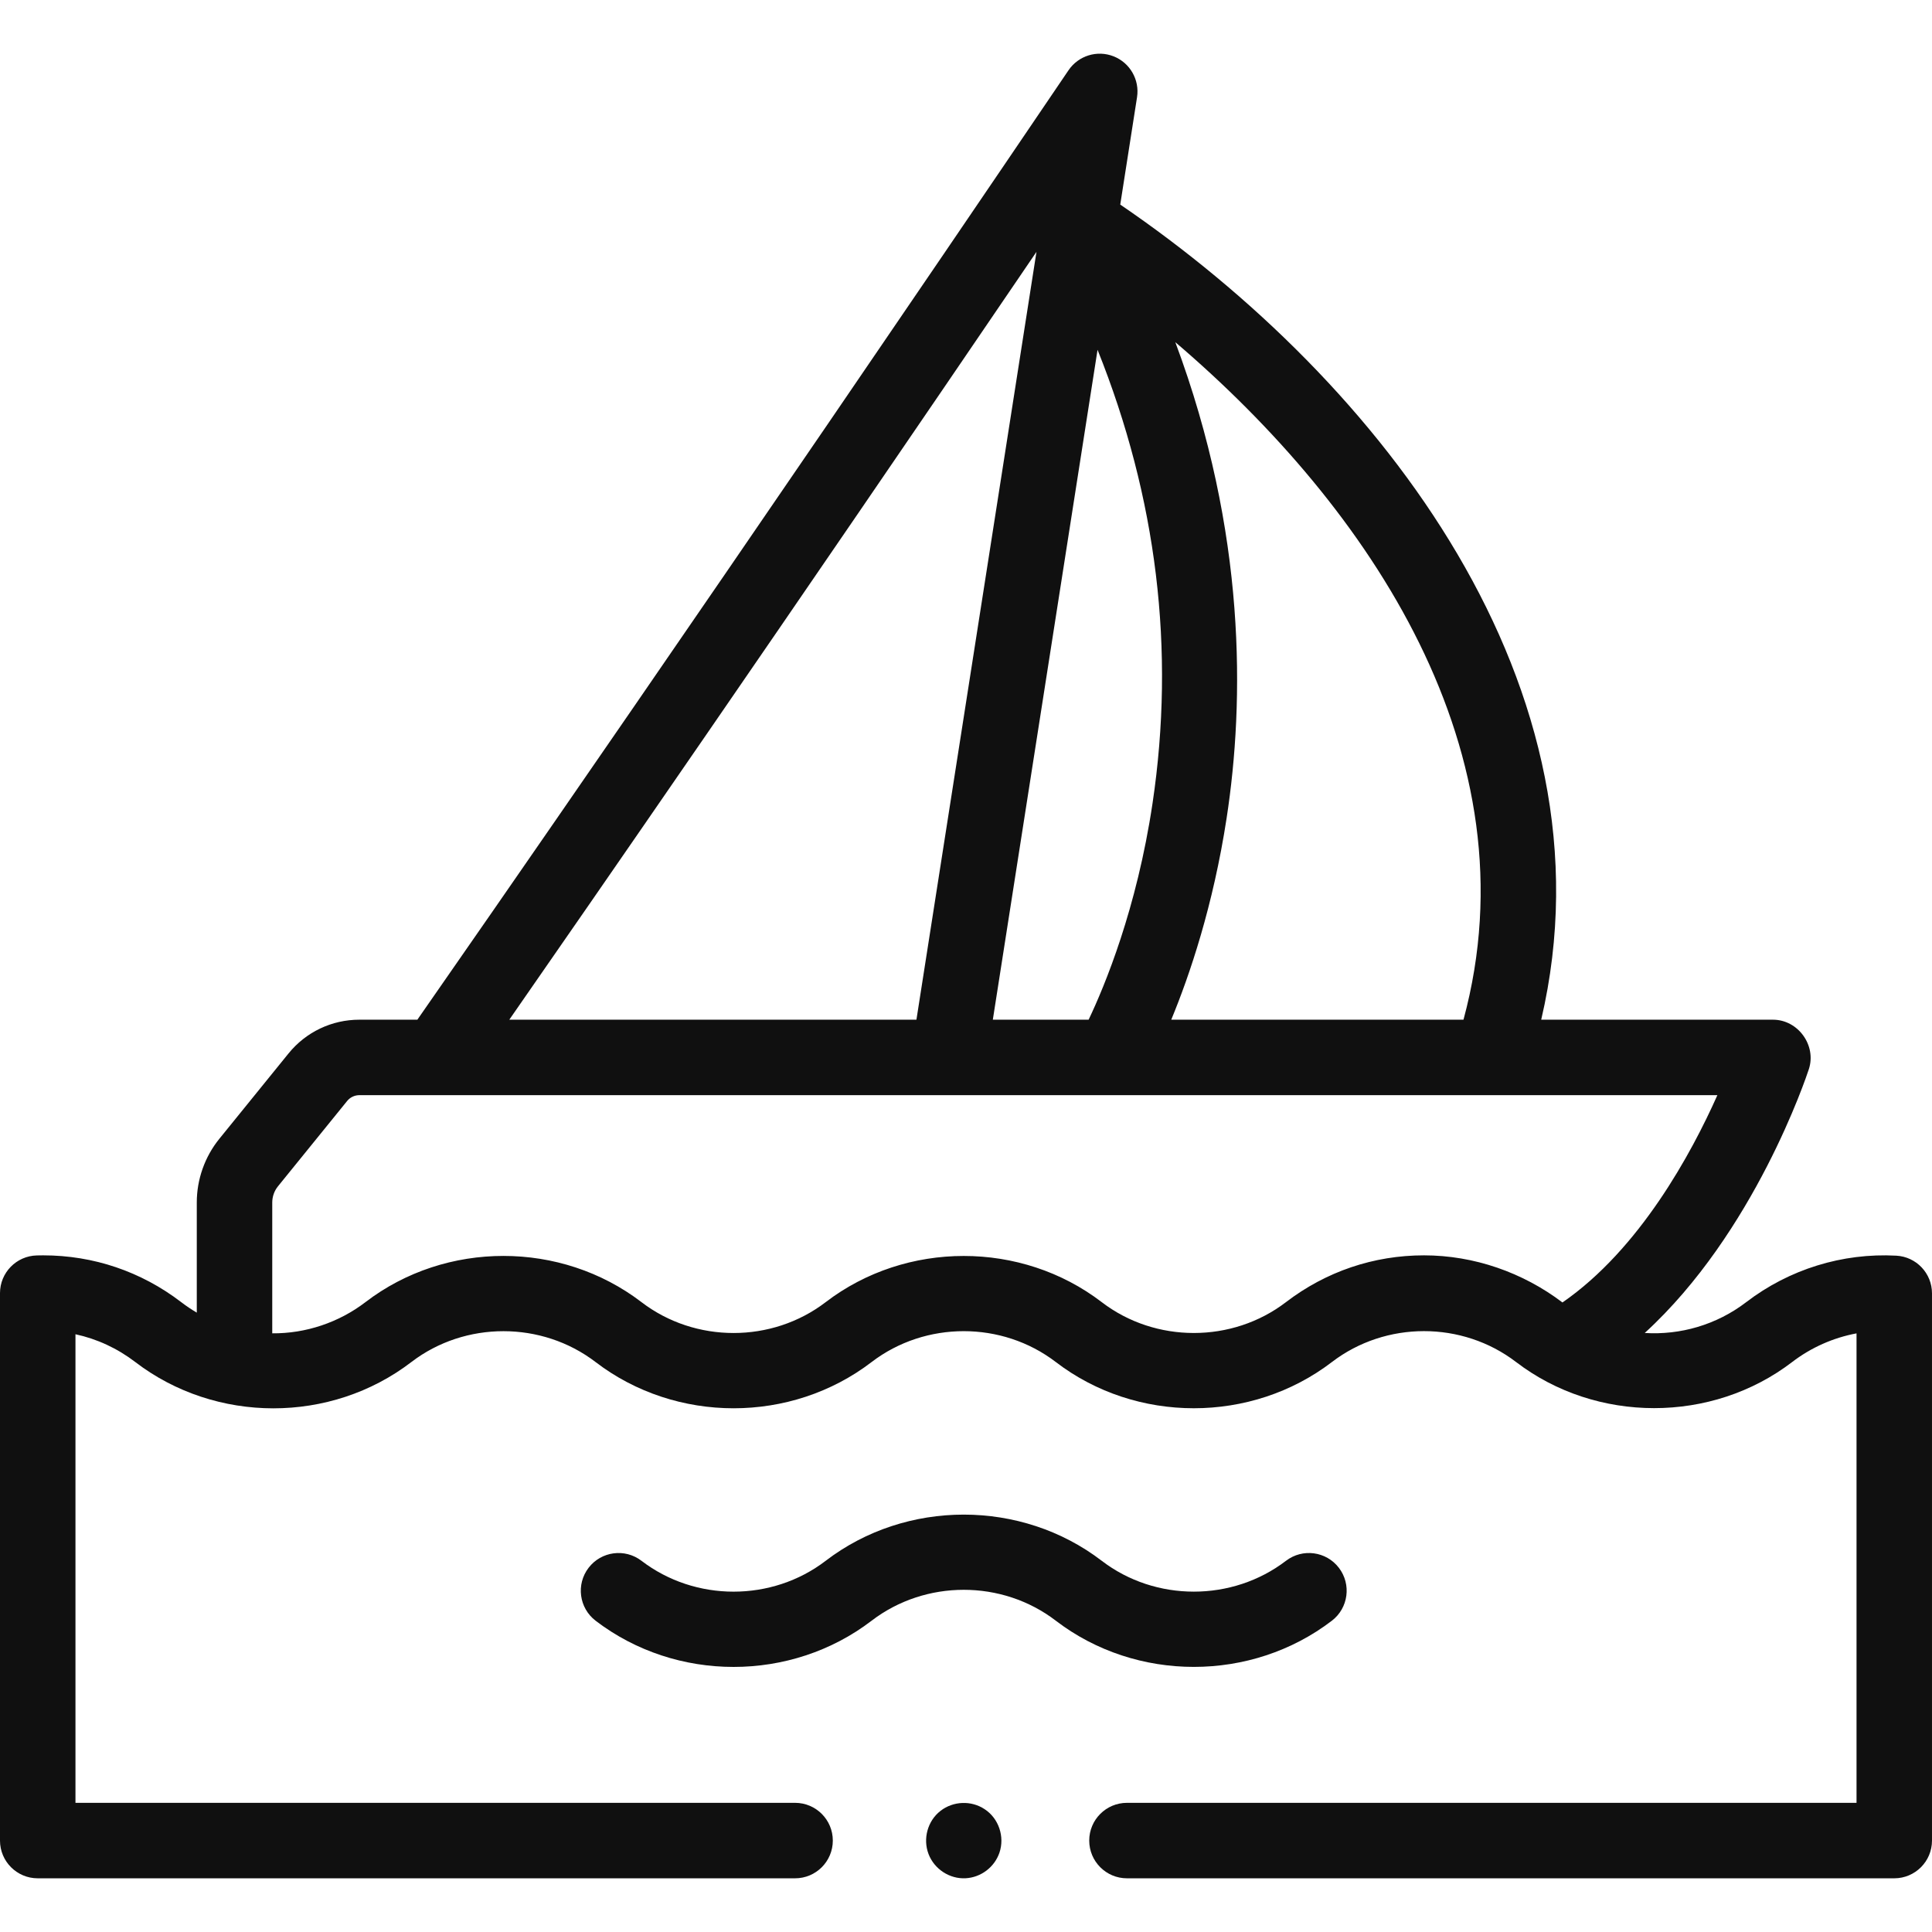
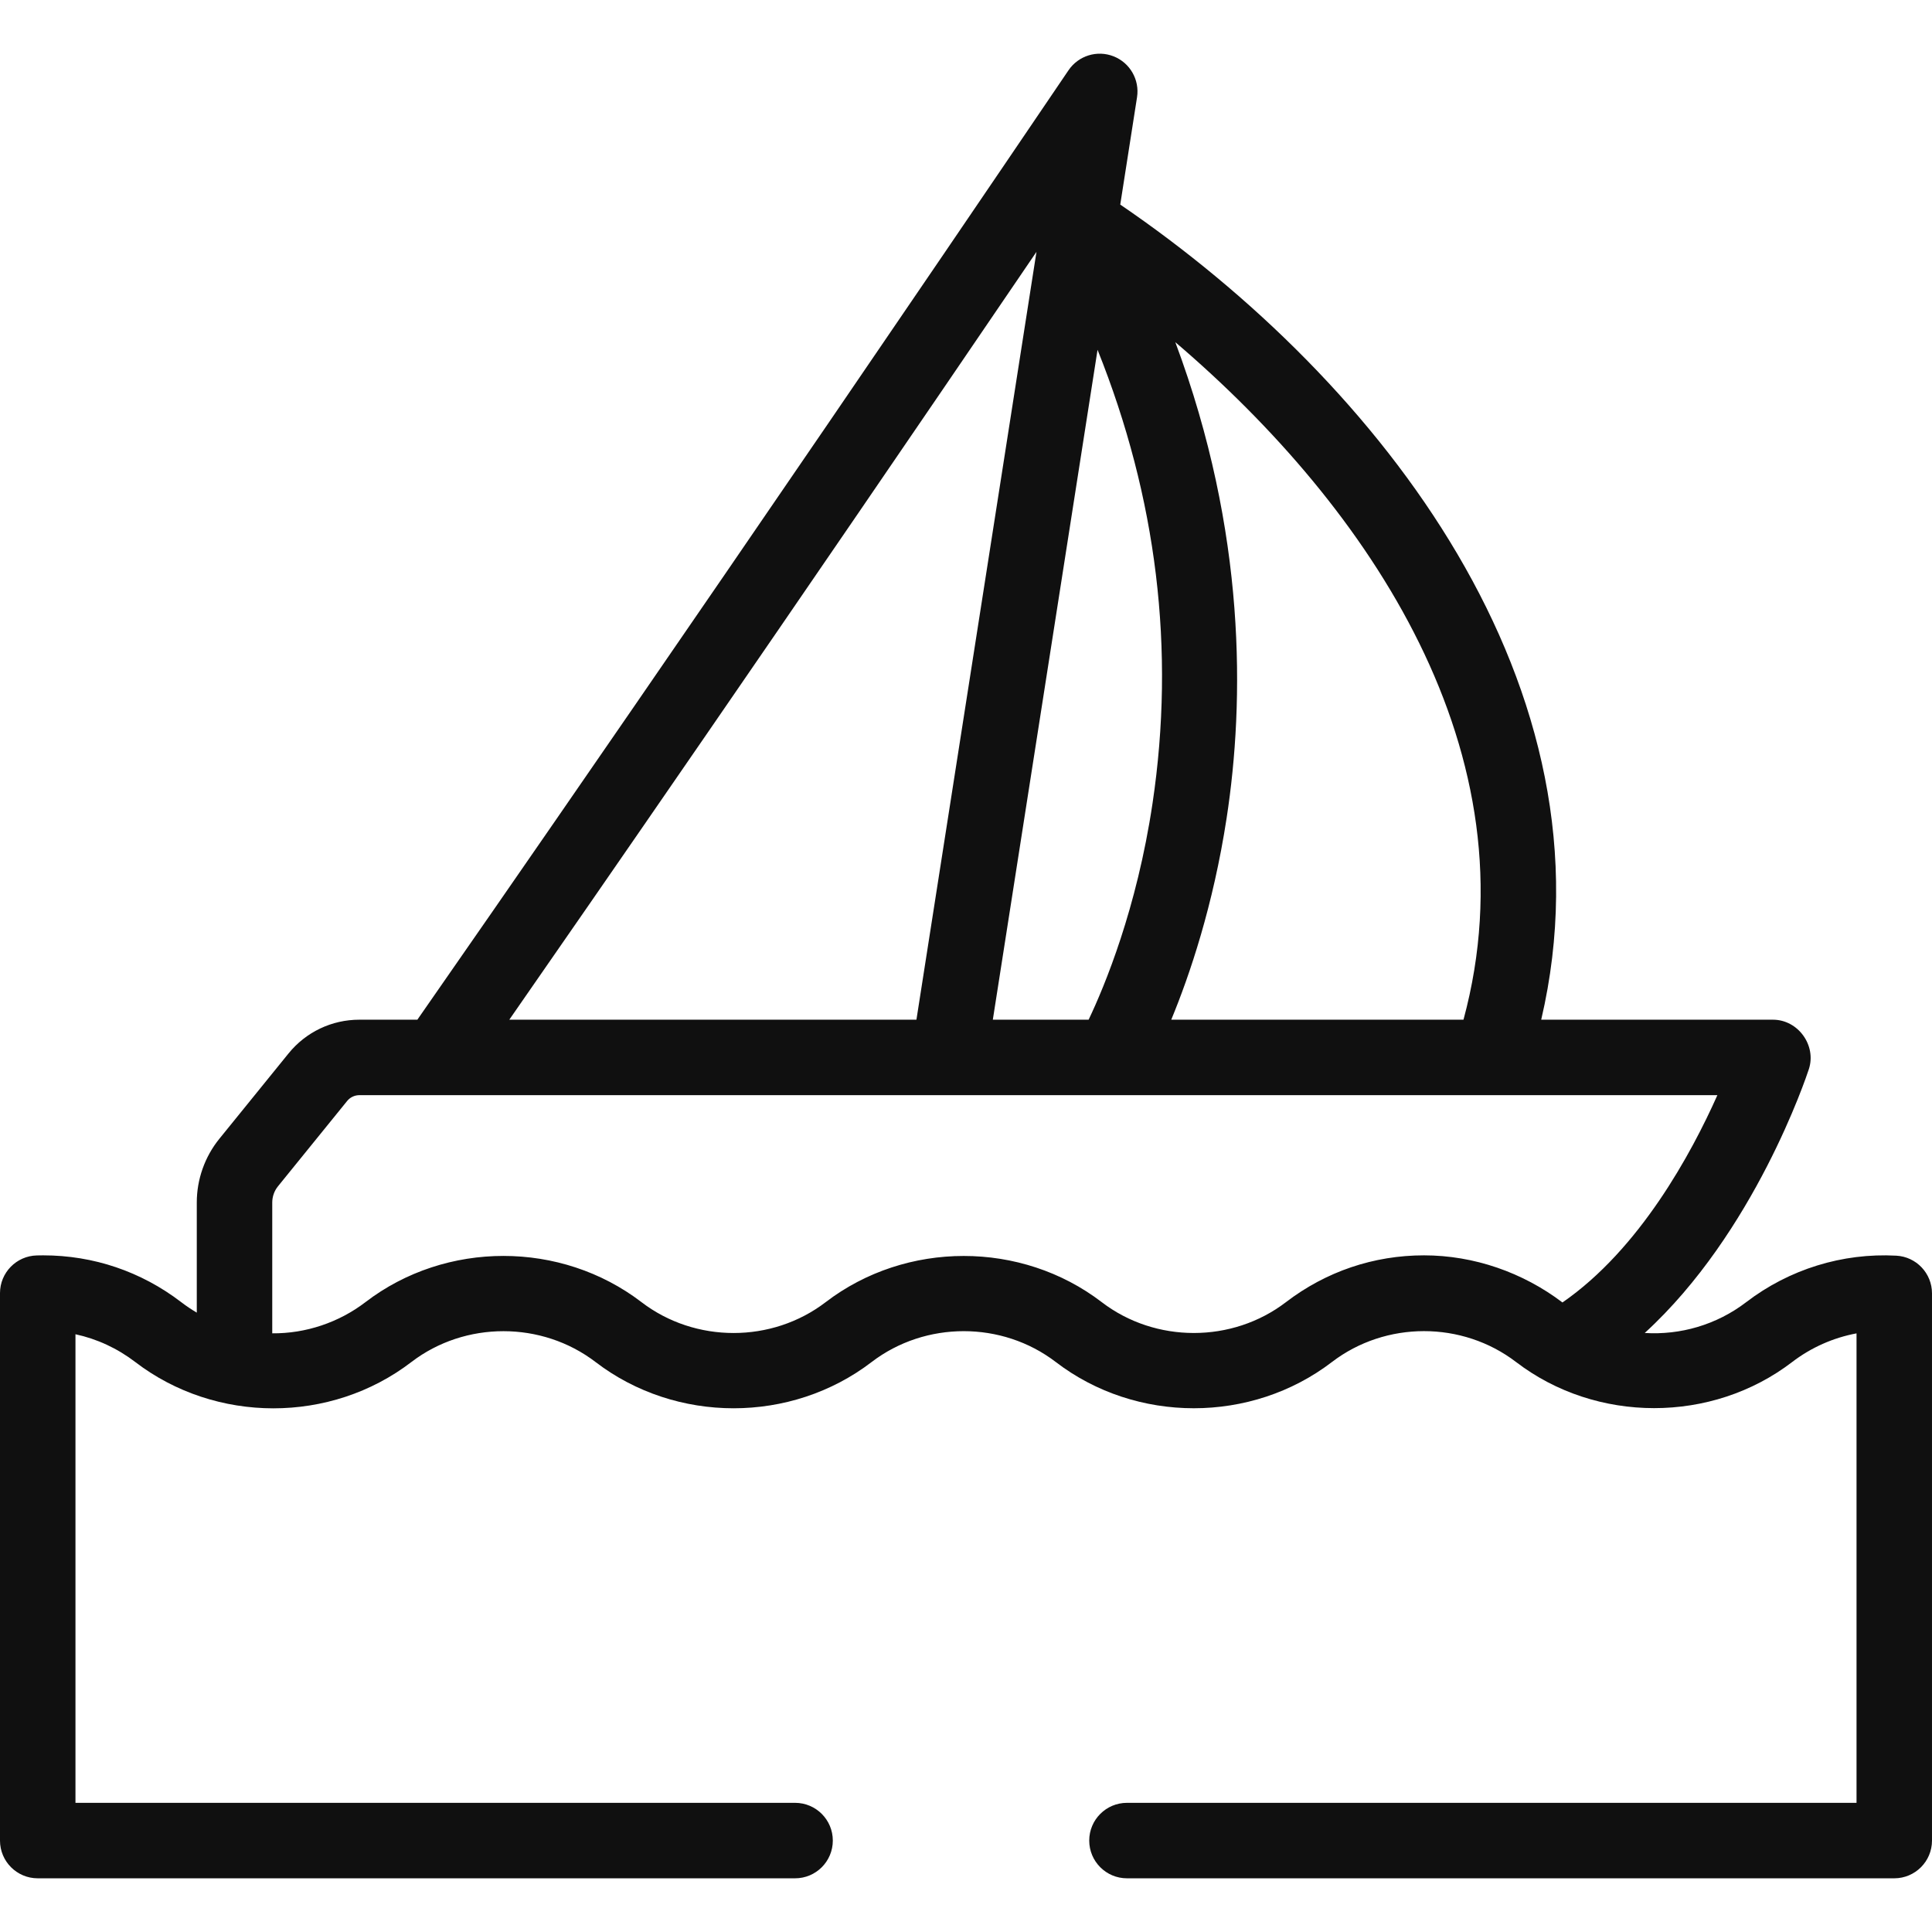
<svg xmlns="http://www.w3.org/2000/svg" id="Capa_1" viewBox="0 0 512 512">
  <g>
    <g>
      <path d="m502.533 332.766c-14.272-.77-28.399 3.612-39.764 12.316-7.879 6.035-17.471 8.753-26.899 8.171 29.061-26.568 42.828-67.872 43.496-69.918 2.056-6.294-2.854-13.104-9.506-13.104h-61.423c20.604-88.061-42.657-169.039-111.558-216.016l4.446-28.439c.723-4.625-1.859-9.133-6.214-10.849-4.355-1.719-9.318-.181-11.944 3.694-91.606 135.197-158.044 230.776-172.56 251.609h-15.37c-7.324 0-14.169 3.263-18.78 8.951l-18.323 22.604c-3.859 4.76-5.984 10.756-5.984 16.883v29.193c-1.422-.836-2.801-1.763-4.131-2.782-10.597-8.111-23.242-12.399-36.568-12.399-.552 0-1.105.011-1.669.022-5.437.12-9.782 4.562-9.782 9.999v145.069c0 5.522 4.477 10 10 10h200.706c5.523 0 10-4.478 10-10s-4.477-10-10-10h-190.706v-124.181c5.72 1.238 11.1 3.727 15.861 7.372 21.316 16.319 51.778 16.379 73.152-.003 14.243-10.917 34.588-10.899 48.828.003 21.328 16.329 51.808 16.331 73.138 0 14.25-10.909 34.571-10.93 48.828-.004 21.311 16.335 51.85 16.313 73.152.004 14.271-10.925 34.543-10.939 48.834.001 21.245 16.26 51.859 16.298 73.138-.003 5.047-3.865 10.907-6.451 17.069-7.601v124.412h-193.341c-5.523 0-10 4.478-10 10s4.477 10 10 10h203.341c5.523 0 10-4.478 10-10v-145.02c0-5.314-4.159-9.701-9.467-9.984zm-191.062-242.086c51.508 43.925 95.46 108.999 76.369 179.552h-77.447c4.893-11.837 11.119-30.202 14.681-53.461 4.726-30.865 5.282-75.529-13.603-126.091zm-6.035 122.189c-4.173 27.987-12.683 48.427-16.937 57.362h-25.389l27.752-177.529c15.725 39.22 20.636 79.514 14.574 120.167zm-30.759-146.126-31.811 203.488h-107.897c21.27-30.612 72.077-104.004 139.708-203.488zm102.693 265.938c-13.327 0-25.972 4.288-36.569 12.399-14.222 10.891-34.591 10.916-48.828.003-21.3-16.324-51.846-16.312-73.152-.003-14.244 10.908-34.572 10.912-48.822 0-21.314-16.315-51.826-16.341-73.152.004-7.024 5.384-15.843 8.346-24.697 8.261v-34.676c0-1.557.54-3.079 1.52-4.289l18.324-22.604c.796-.981 1.978-1.545 3.244-1.545h359.887c-6.885 15.441-20.567 40.777-41.055 54.937-10.508-7.973-23.485-12.487-36.7-12.487z" fill="#000000" style="fill: rgb(16, 16, 16);" />
-       <path d="m352.958 429.507c4.385-3.357 5.219-9.634 1.862-14.019-3.356-4.386-9.633-5.22-14.019-1.862-14.223 10.888-34.589 10.915-48.828.004-21.3-16.325-51.847-16.315-73.152-.004-14.246 10.906-34.571 10.911-48.823 0-4.386-3.357-10.663-2.523-14.019 1.862-3.357 4.385-2.523 10.661 1.862 14.019 21.33 16.328 51.806 16.329 73.138 0 14.251-10.912 34.572-10.931 48.828-.003 21.314 16.332 51.848 16.31 73.151.003z" fill="#000000" style="fill: rgb(16, 16, 16);" />
-       <path d="m260.95 479.461c-3.553-2.371-8.329-2.18-11.699.432-3.443 2.668-4.729 7.419-3.169 11.471 1.527 3.964 5.549 6.614 9.807 6.394 4.062-.209 7.662-2.934 8.972-6.775 1.432-4.202-.171-9.079-3.911-11.522z" fill="#000000" style="fill: rgb(16, 16, 16);" />
    </g>
  </g>
</svg>